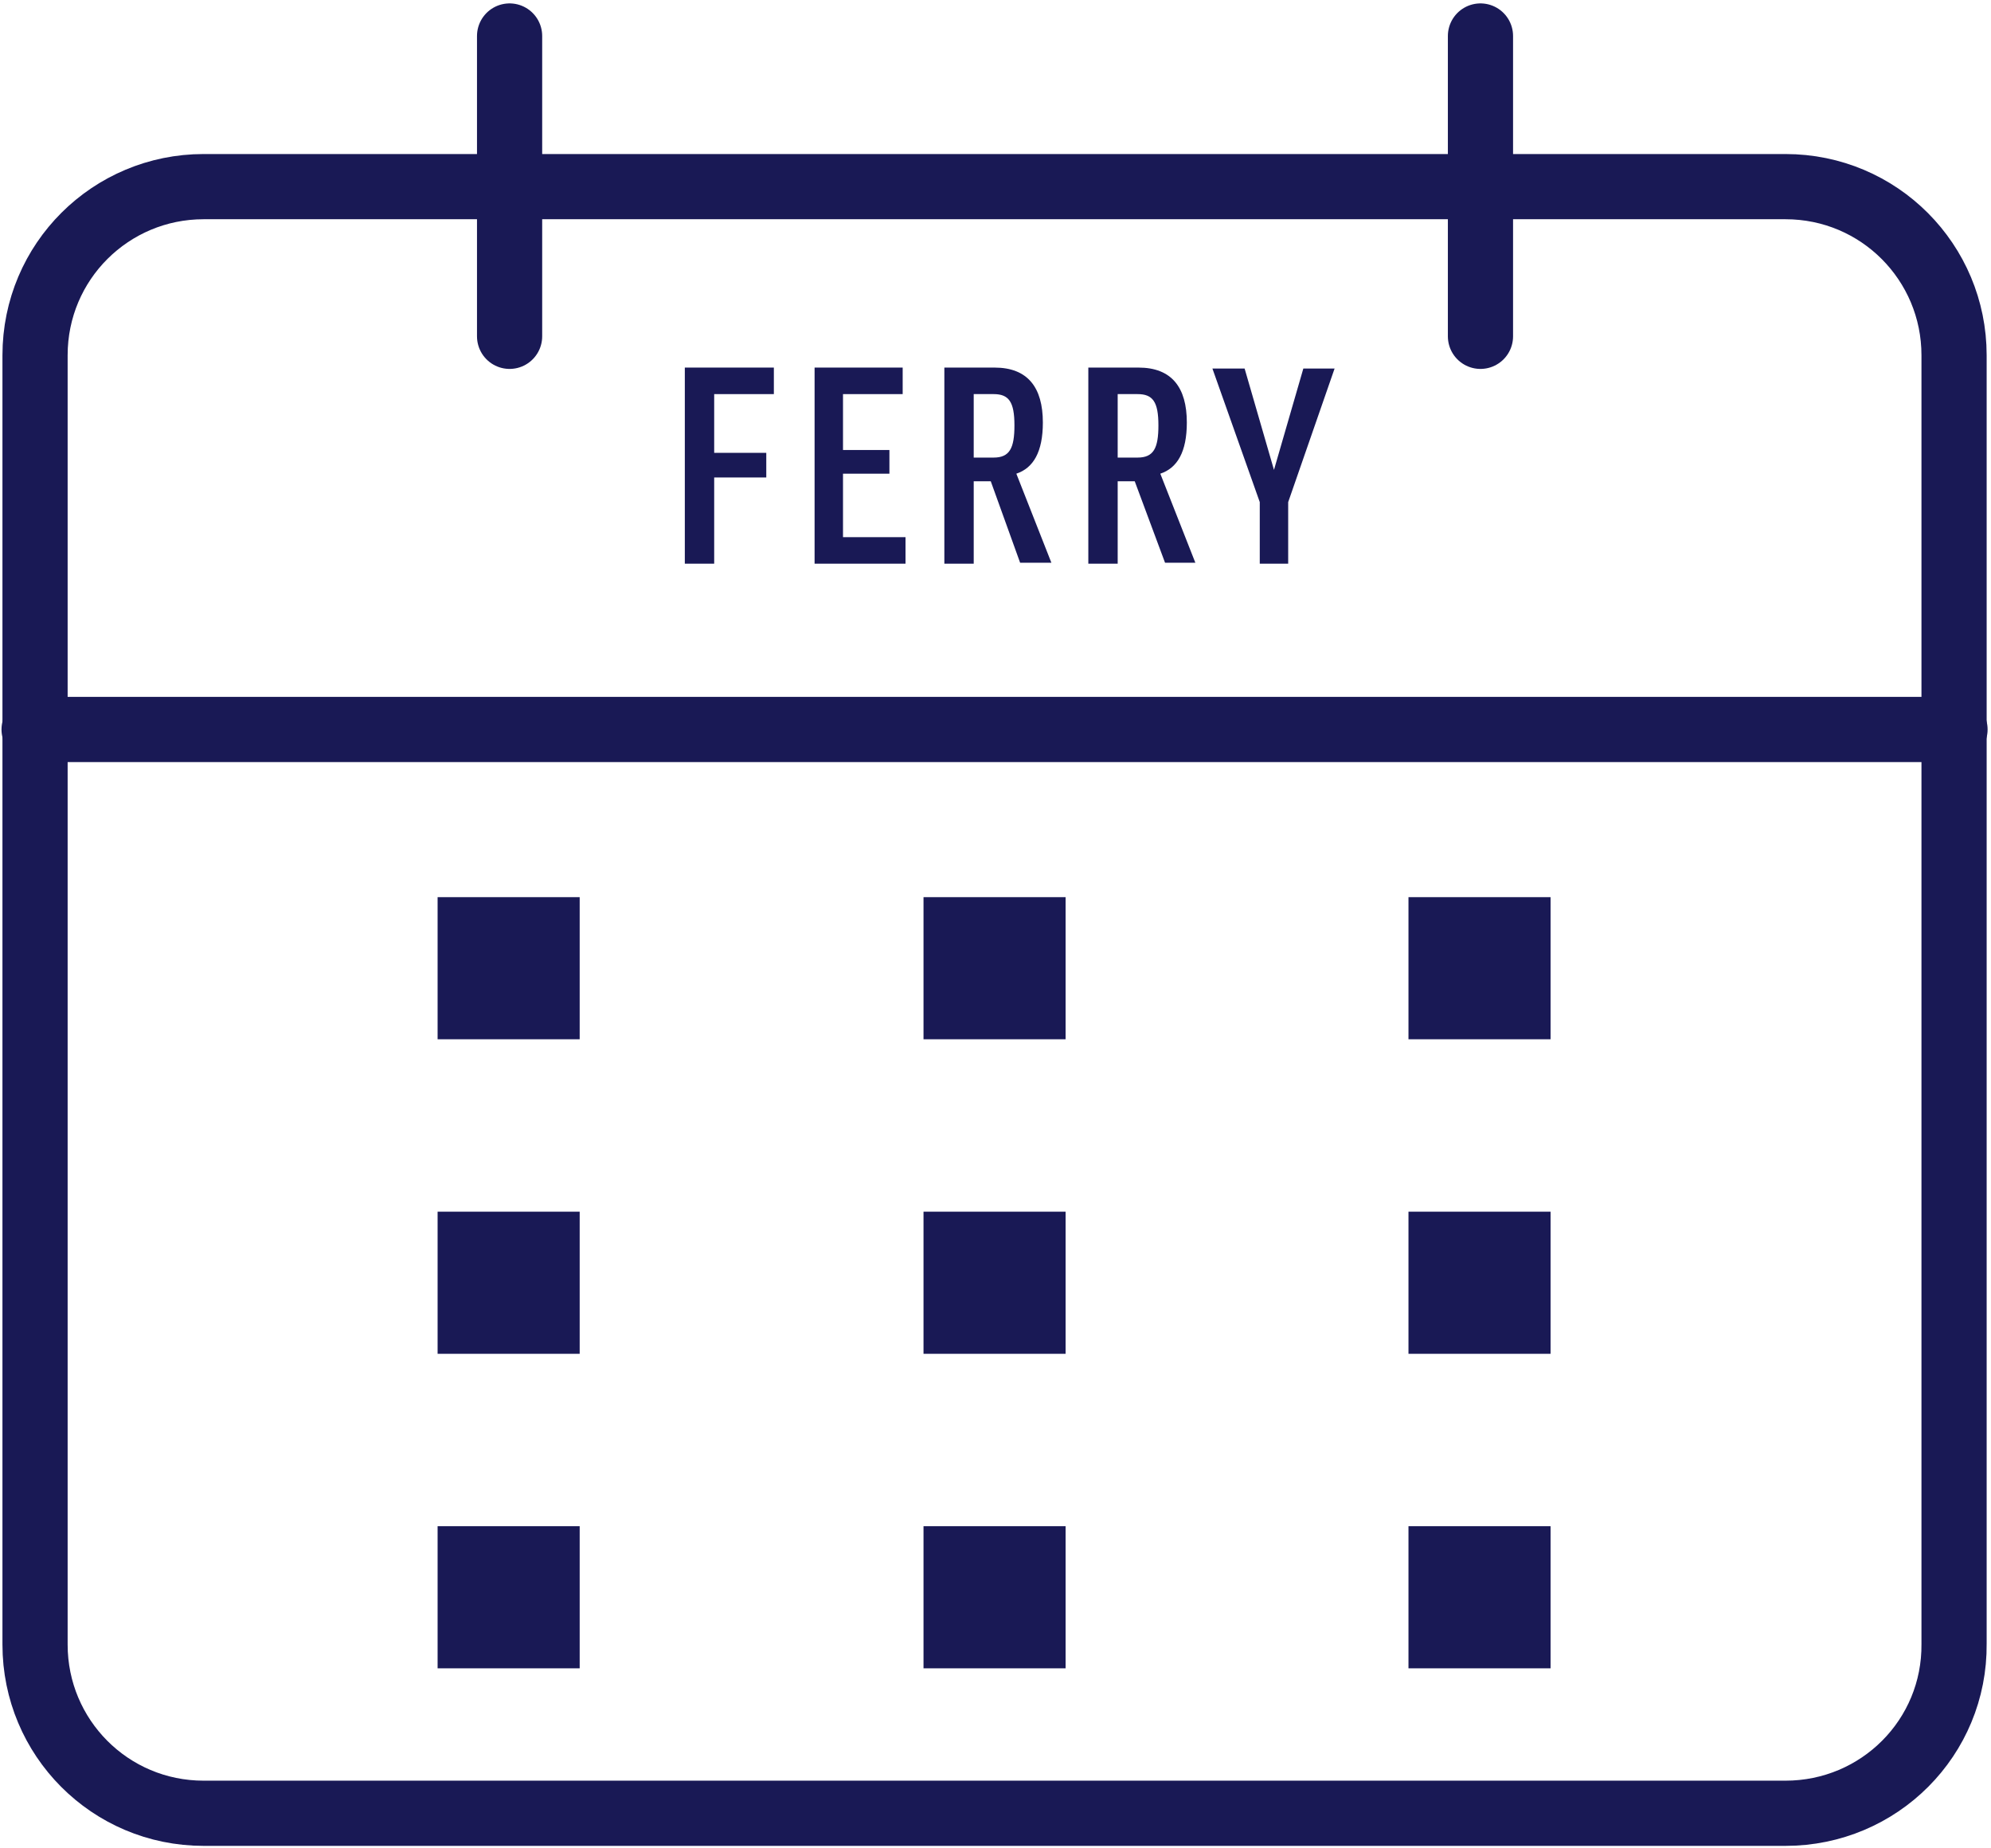
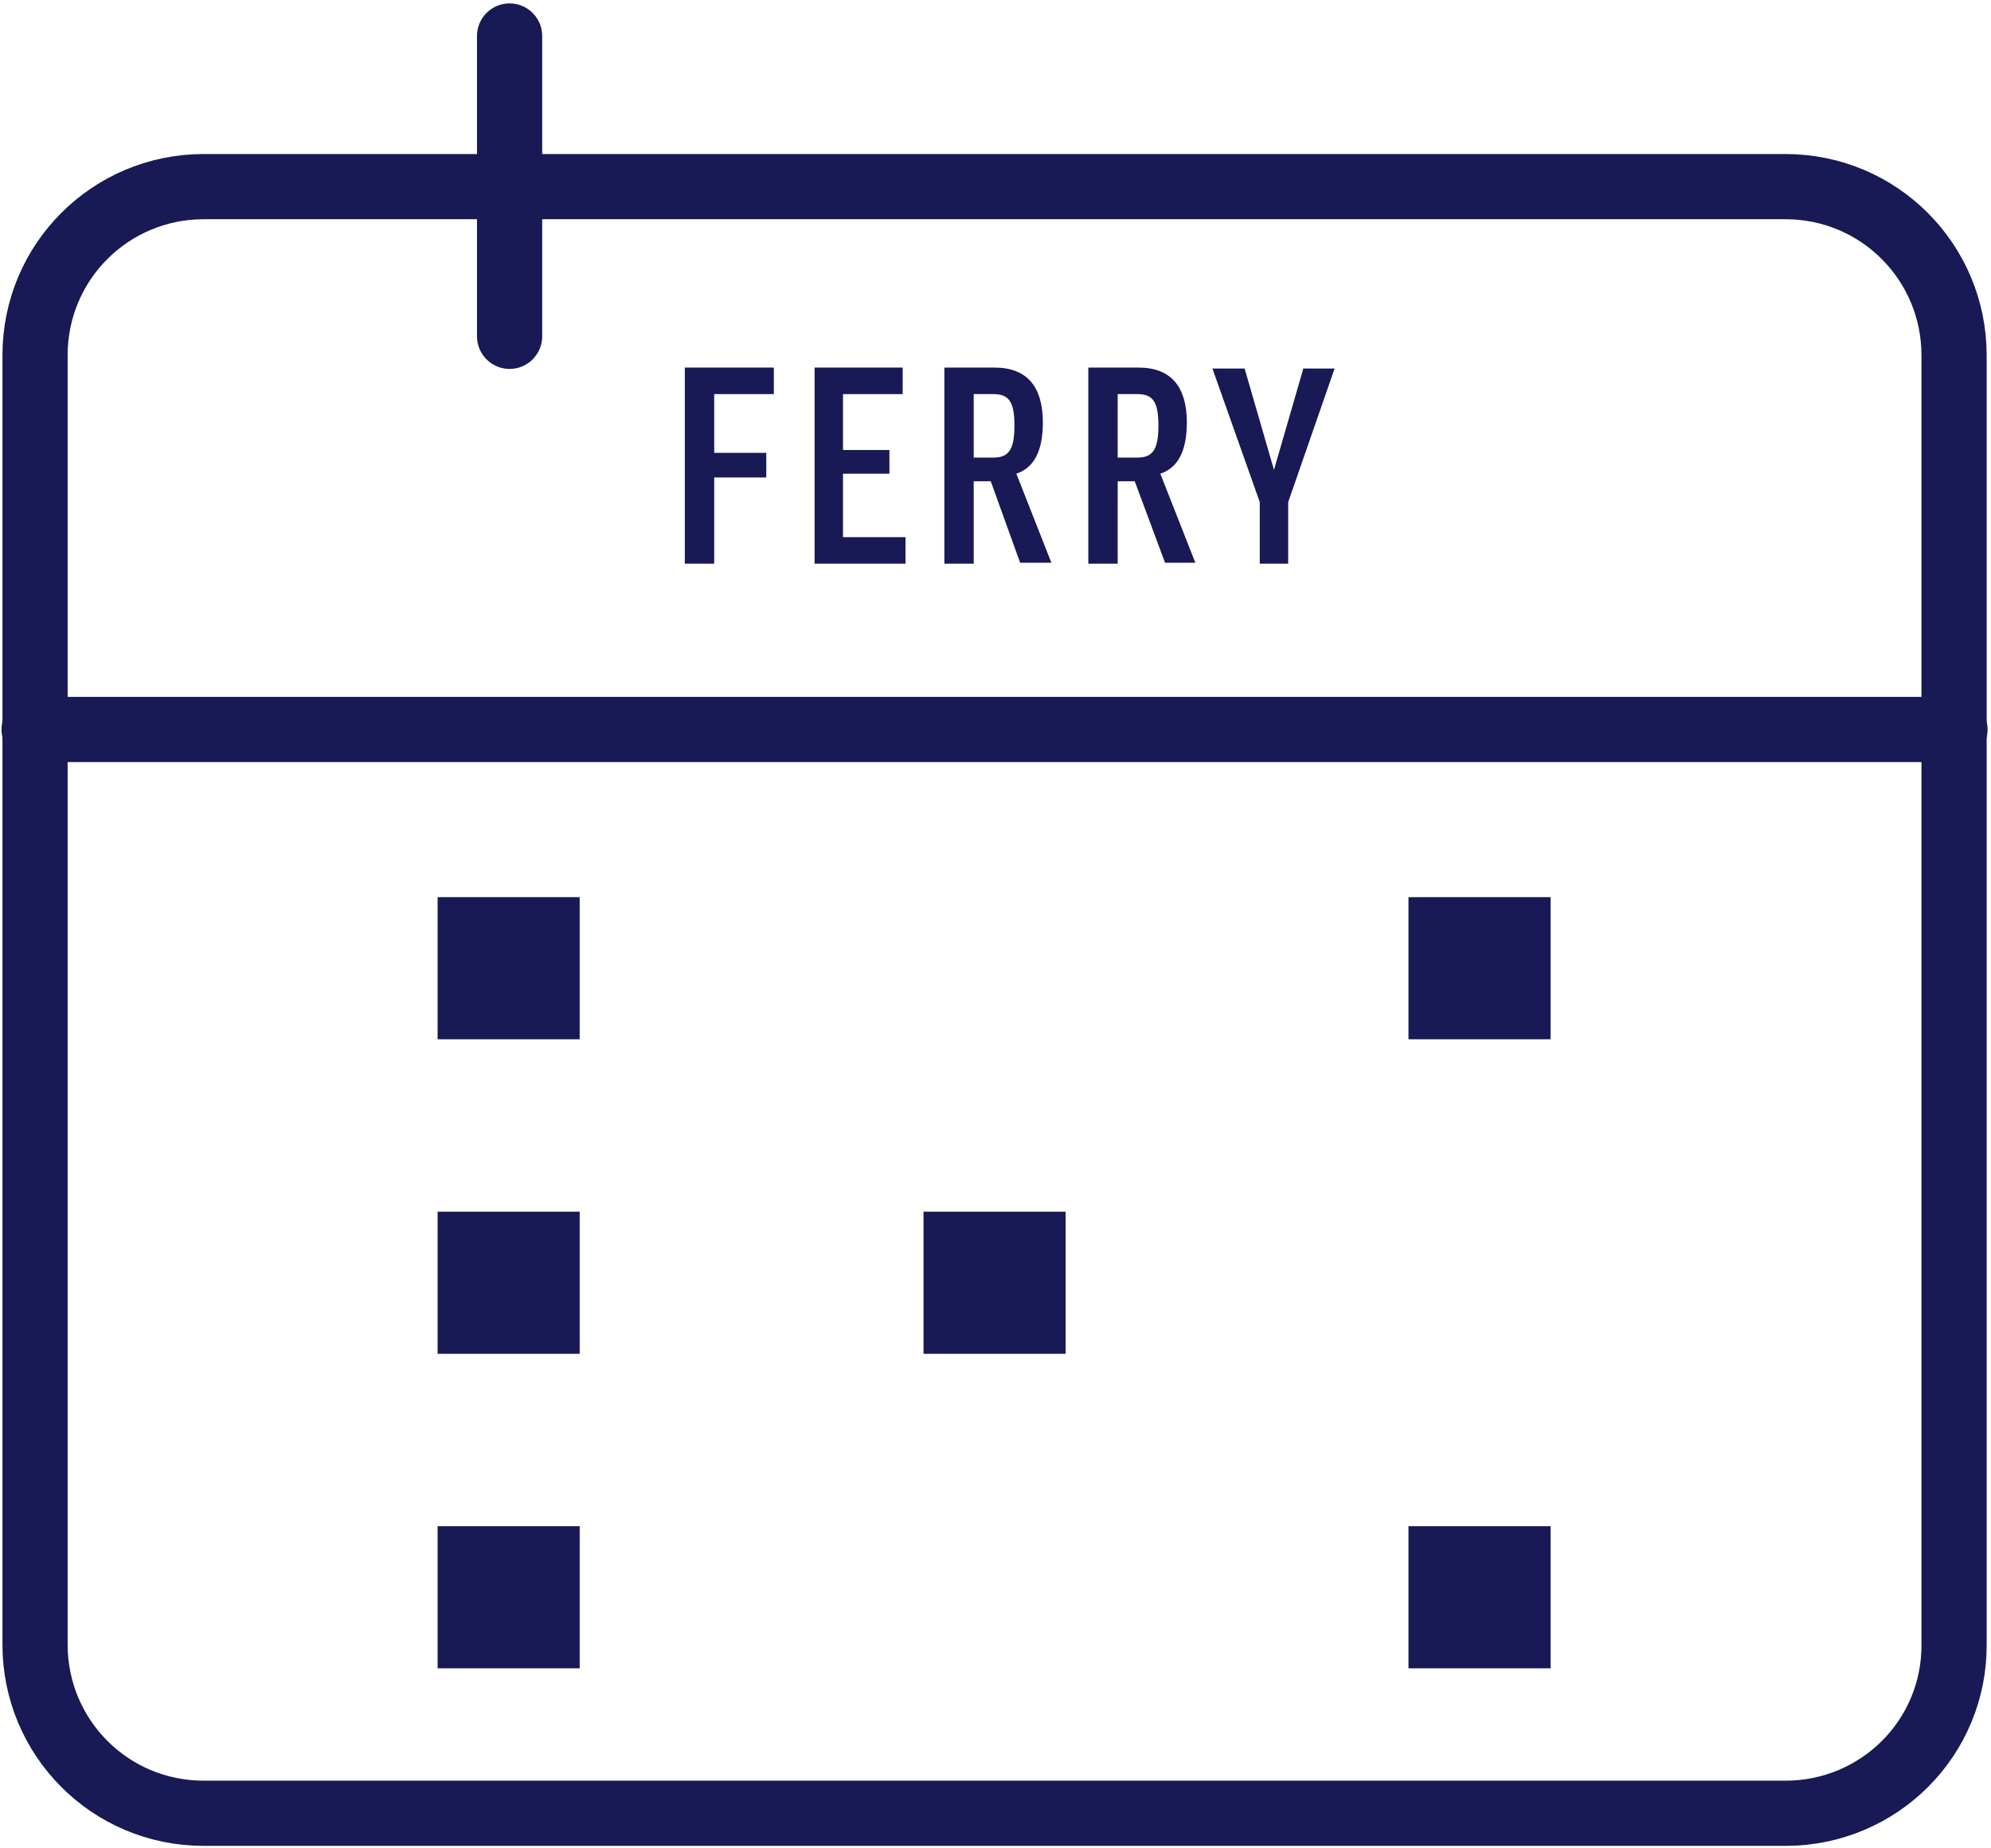
<svg xmlns="http://www.w3.org/2000/svg" version="1.1" id="Layer_1" x="0px" y="0px" viewBox="0 0 210.2 195.1" style="enable-background:new 0 0 210.2 195.1;" xml:space="preserve">
  <style type="text/css">
	.st0{fill:#191955;}
	.st1{fill:none;stroke:#191955;stroke-width:6.882;stroke-linecap:round;stroke-linejoin:round;stroke-miterlimit:10;}
</style>
  <g>
    <rect x="46.2" y="94.7" class="st0" width="15" height="15" />
    <rect x="148.7" y="94.7" class="st0" width="15" height="15" />
-     <rect x="97.5" y="94.7" class="st0" width="15" height="15" />
    <rect x="46.2" y="127.9" class="st0" width="15" height="15" />
-     <rect x="148.7" y="127.9" class="st0" width="15" height="15" />
    <rect x="97.5" y="127.9" class="st0" width="15" height="15" />
    <rect x="46.2" y="161.1" class="st0" width="15" height="15" />
    <rect x="148.7" y="161.1" class="st0" width="15" height="15" />
-     <rect x="97.5" y="161.1" class="st0" width="15" height="15" />
  </g>
  <g>
    <path class="st1" d="M188.5,191.4h-167c-9.9,0-17.8-8-17.8-17.8V71.9V37.5c0-9.9,8-17.8,17.8-17.8h167c9.9,0,17.8,8,17.8,17.8v136   C206.4,183.4,198.4,191.4,188.5,191.4z" />
    <line class="st1" x1="206.4" y1="77" x2="3.6" y2="77" />
  </g>
  <g>
    <line class="st1" x1="53.8" y1="3.8" x2="53.8" y2="35.5" />
-     <line class="st1" x1="156.3" y1="3.8" x2="156.3" y2="35.5" />
  </g>
  <g>
    <path class="st0" d="M81.7,38.8v2.8h-6.3v6.2h5.5v2.6h-5.5v9.1h-3.1V38.8H81.7z" />
    <path class="st0" d="M95.3,38.8v2.8H89v5.9h4.9V50H89v6.7h6.6v2.8H86V38.8H95.3z" />
    <path class="st0" d="M104.6,50.8h-1.8v8.7h-3.1V38.8h5.3c3.5,0,5.1,2.1,5.1,5.8c0,3.1-1,4.8-2.8,5.4l3.7,9.4h-3.3L104.6,50.8z    M102.8,48.3h2.1c1.7,0,2.2-1,2.2-3.4c0-2.5-0.6-3.3-2.2-3.3h-2.1V48.3z" />
    <path class="st0" d="M119.8,50.8H118v8.7h-3.1V38.8h5.3c3.5,0,5.1,2.1,5.1,5.8c0,3.1-1,4.8-2.8,5.4l3.7,9.4H123L119.8,50.8z    M118,48.3h2.1c1.7,0,2.2-1,2.2-3.4c0-2.5-0.6-3.3-2.2-3.3H118V48.3z" />
    <path class="st0" d="M136,53v6.5h-3V53l-5-14.1h3.4l3.1,10.7l3.1-10.7h3.3L136,53z" />
  </g>
</svg>